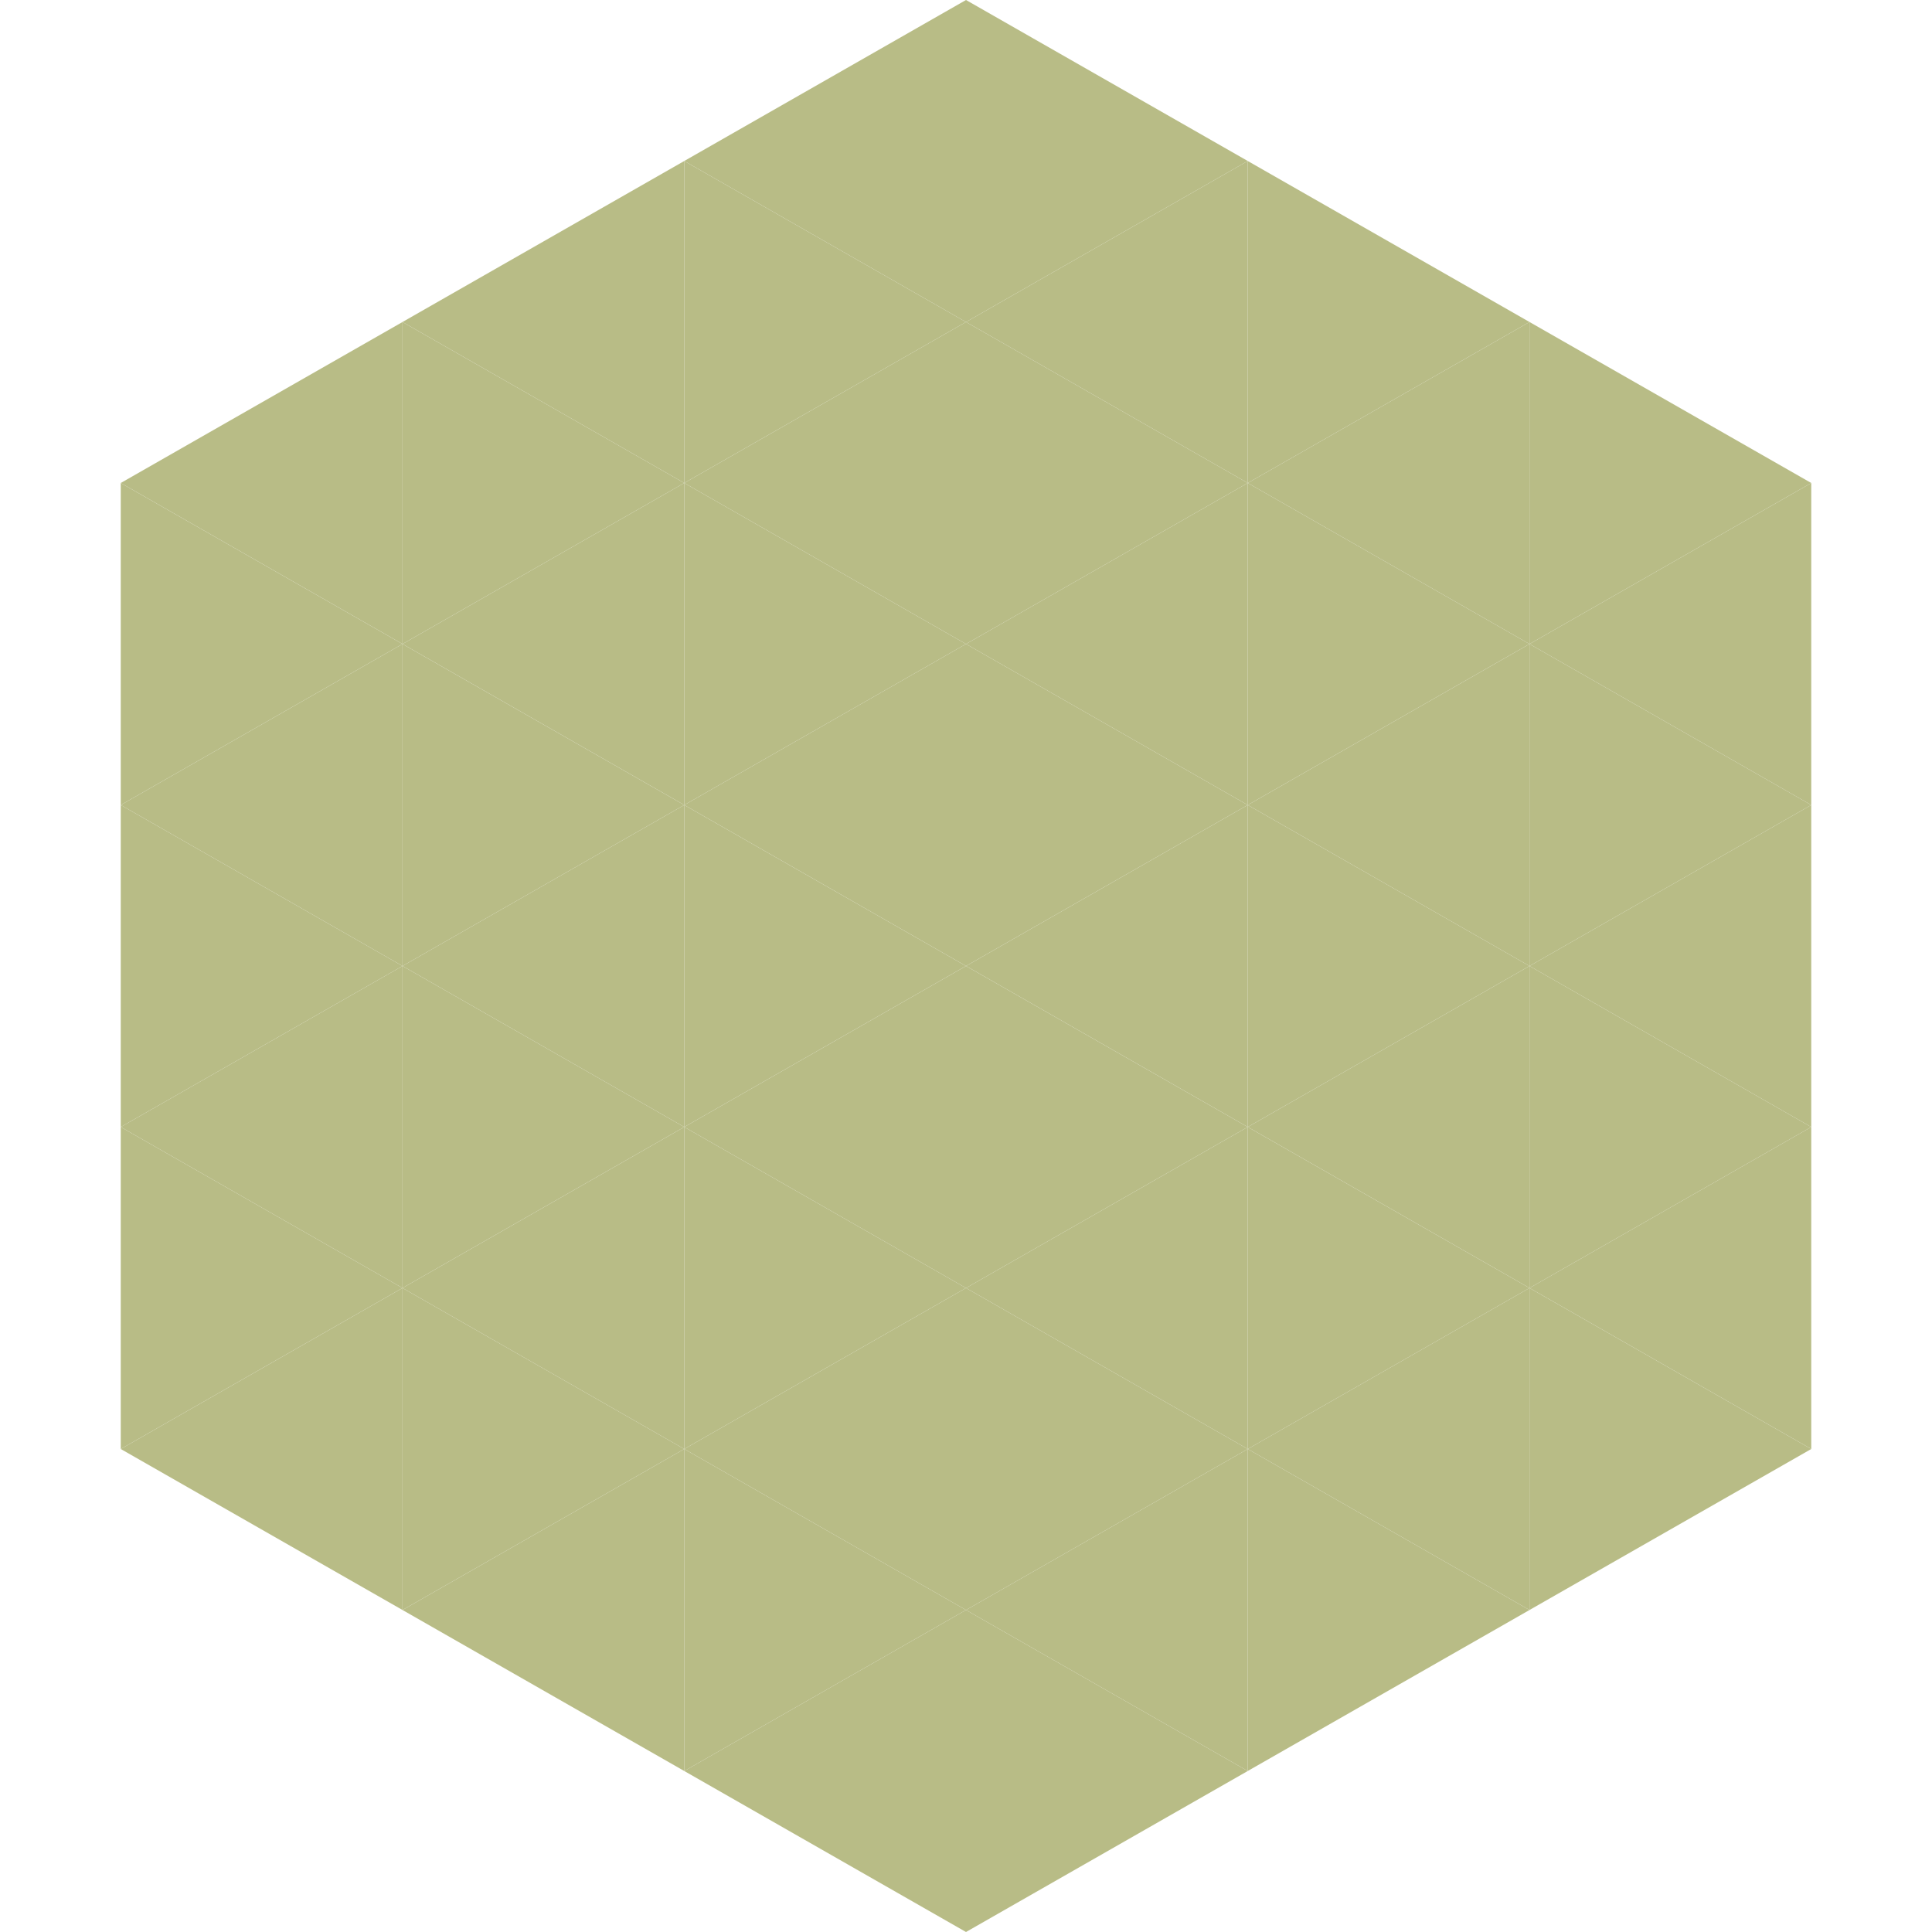
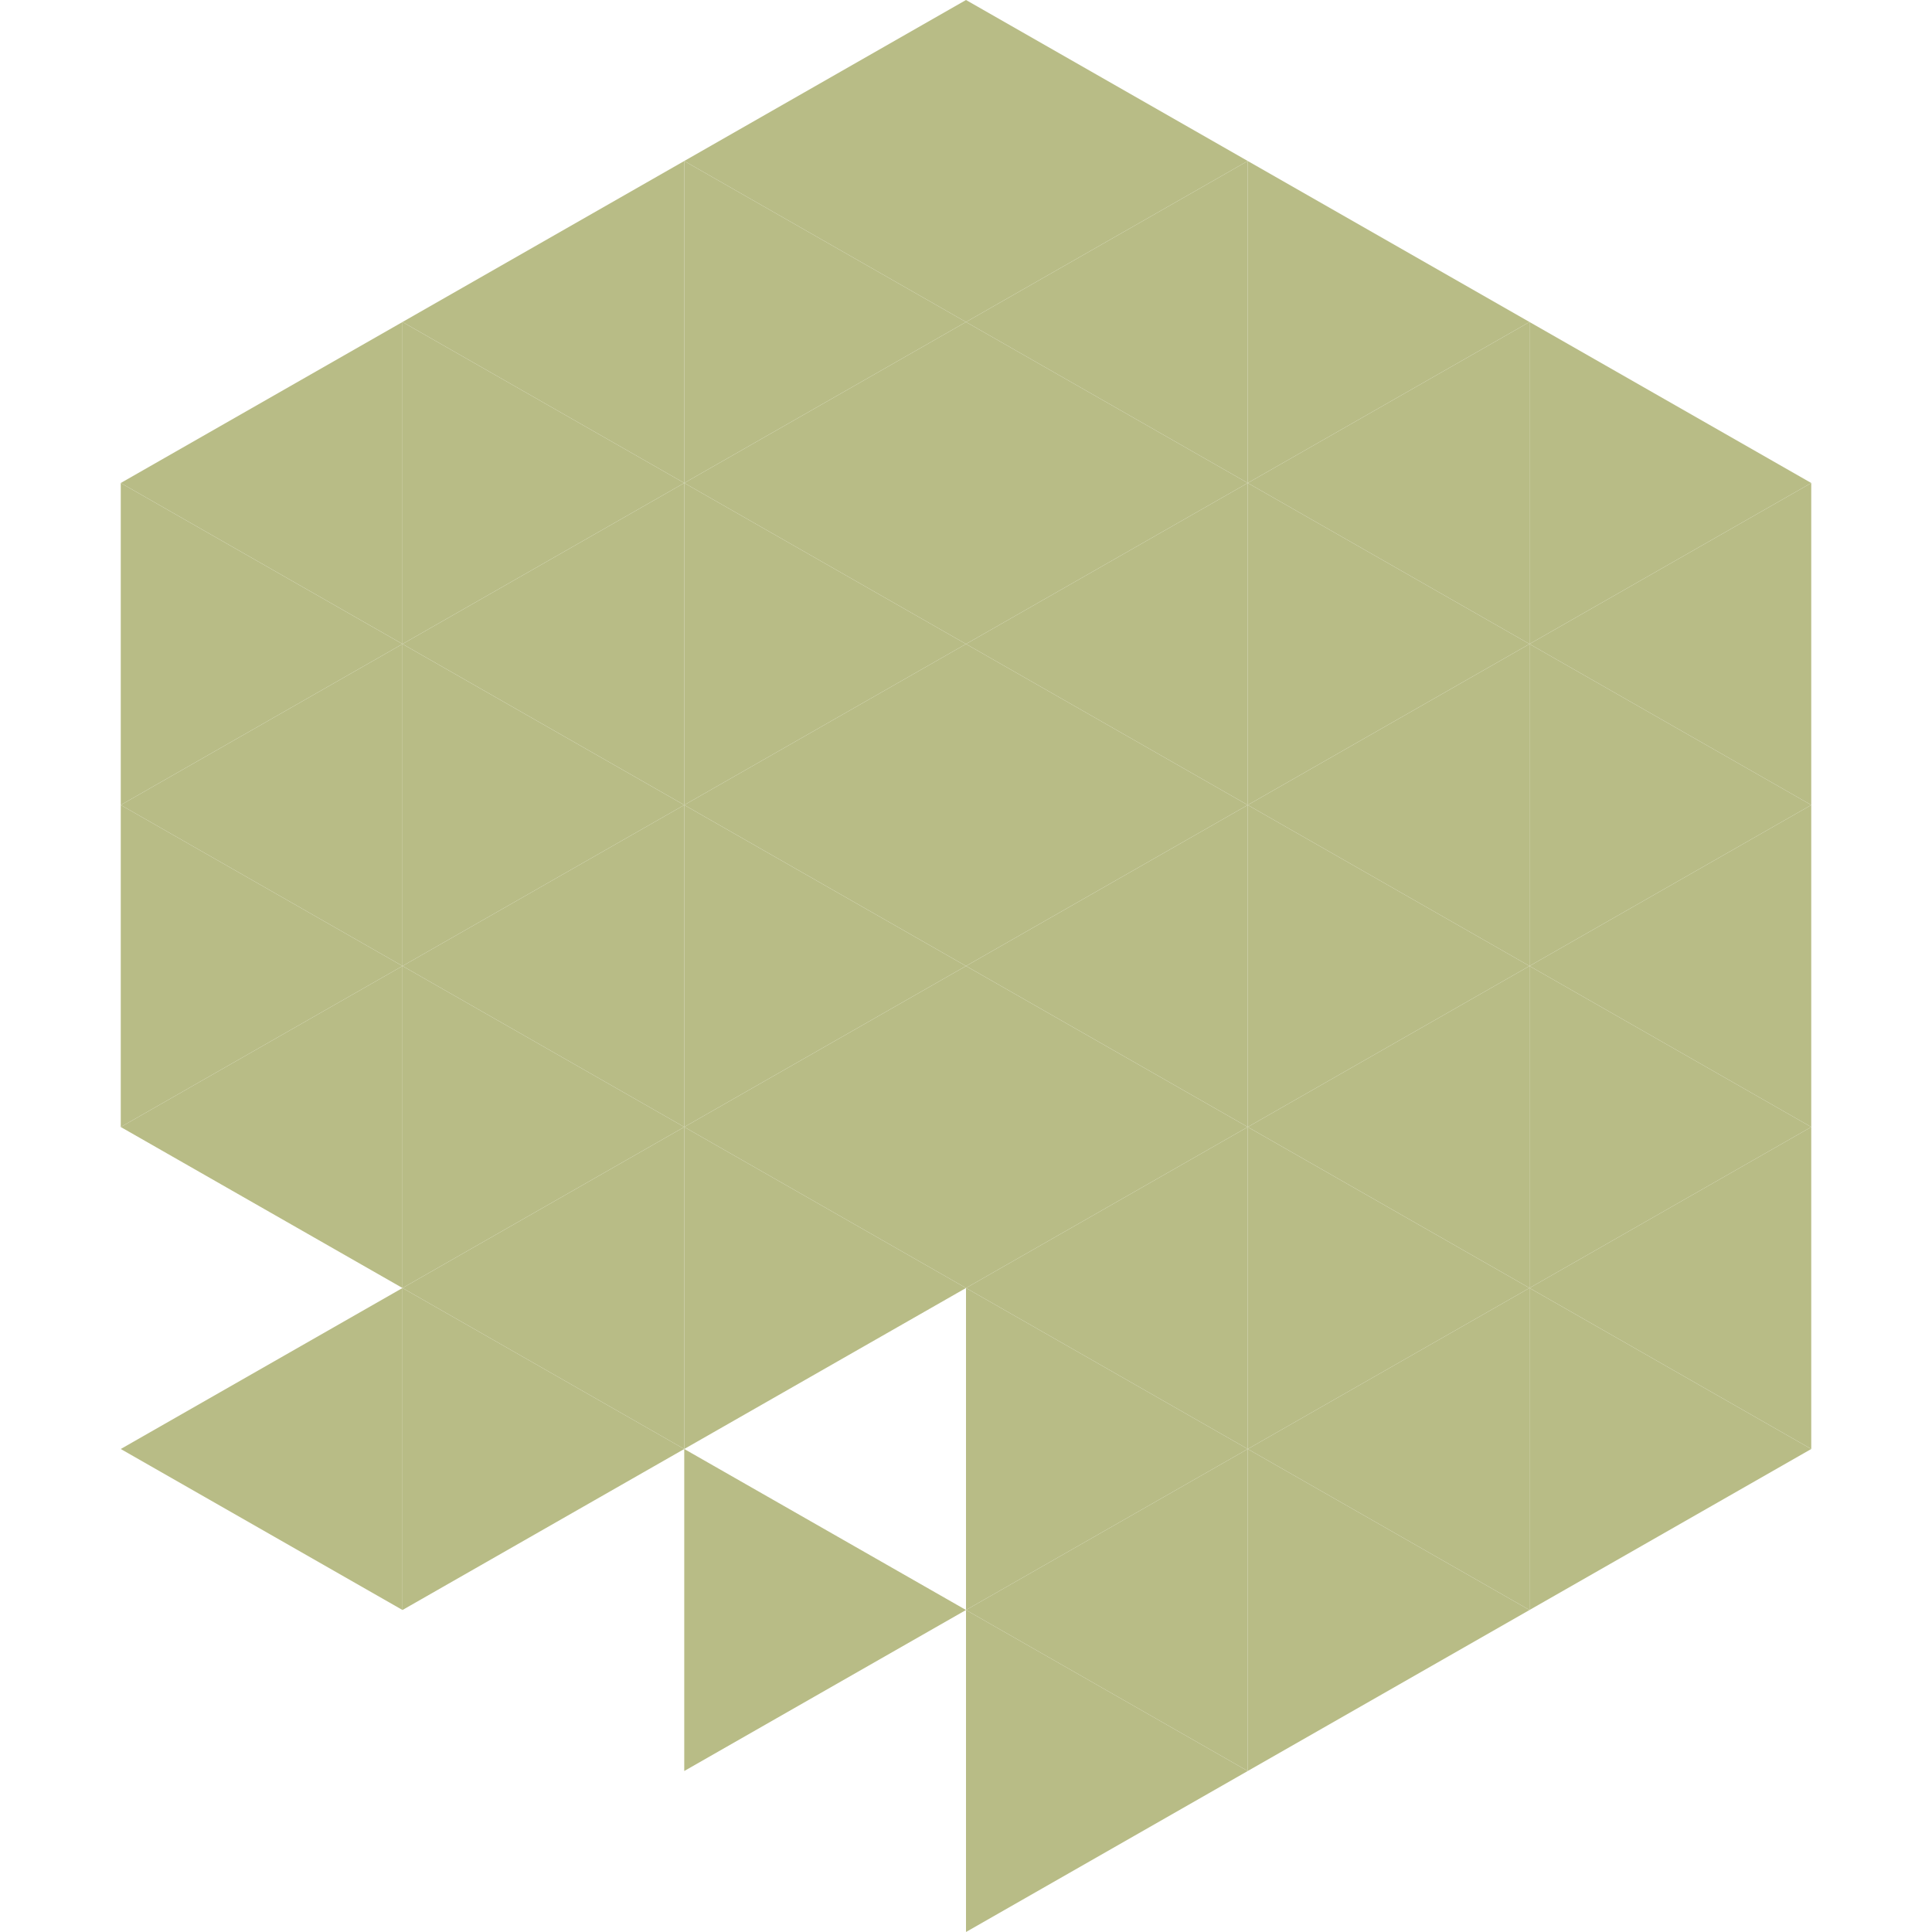
<svg xmlns="http://www.w3.org/2000/svg" width="240" height="240">
  <polygon points="50,40 15,60 50,80" style="fill:rgb(184,188,134)" />
  <polygon points="190,40 225,60 190,80" style="fill:rgb(184,188,134)" />
  <polygon points="15,60 50,80 15,100" style="fill:rgb(184,188,134)" />
  <polygon points="225,60 190,80 225,100" style="fill:rgb(184,188,134)" />
  <polygon points="50,80 15,100 50,120" style="fill:rgb(184,188,134)" />
  <polygon points="190,80 225,100 190,120" style="fill:rgb(184,188,134)" />
  <polygon points="15,100 50,120 15,140" style="fill:rgb(184,188,134)" />
  <polygon points="225,100 190,120 225,140" style="fill:rgb(184,188,134)" />
  <polygon points="50,120 15,140 50,160" style="fill:rgb(184,188,134)" />
  <polygon points="190,120 225,140 190,160" style="fill:rgb(184,188,134)" />
-   <polygon points="15,140 50,160 15,180" style="fill:rgb(184,188,134)" />
  <polygon points="225,140 190,160 225,180" style="fill:rgb(184,188,134)" />
  <polygon points="50,160 15,180 50,200" style="fill:rgb(184,188,134)" />
  <polygon points="190,160 225,180 190,200" style="fill:rgb(184,188,134)" />
  <polygon points="15,180 50,200 15,220" style="fill:rgb(255,255,255); fill-opacity:0" />
  <polygon points="225,180 190,200 225,220" style="fill:rgb(255,255,255); fill-opacity:0" />
  <polygon points="50,0 85,20 50,40" style="fill:rgb(255,255,255); fill-opacity:0" />
  <polygon points="190,0 155,20 190,40" style="fill:rgb(255,255,255); fill-opacity:0" />
  <polygon points="85,20 50,40 85,60" style="fill:rgb(184,188,134)" />
  <polygon points="155,20 190,40 155,60" style="fill:rgb(184,188,134)" />
  <polygon points="50,40 85,60 50,80" style="fill:rgb(184,188,134)" />
  <polygon points="190,40 155,60 190,80" style="fill:rgb(184,188,134)" />
  <polygon points="85,60 50,80 85,100" style="fill:rgb(184,188,134)" />
  <polygon points="155,60 190,80 155,100" style="fill:rgb(184,188,134)" />
  <polygon points="50,80 85,100 50,120" style="fill:rgb(184,188,134)" />
  <polygon points="190,80 155,100 190,120" style="fill:rgb(184,188,134)" />
  <polygon points="85,100 50,120 85,140" style="fill:rgb(184,188,134)" />
  <polygon points="155,100 190,120 155,140" style="fill:rgb(184,188,134)" />
  <polygon points="50,120 85,140 50,160" style="fill:rgb(184,188,134)" />
  <polygon points="190,120 155,140 190,160" style="fill:rgb(184,188,134)" />
  <polygon points="85,140 50,160 85,180" style="fill:rgb(184,188,134)" />
  <polygon points="155,140 190,160 155,180" style="fill:rgb(184,188,134)" />
  <polygon points="50,160 85,180 50,200" style="fill:rgb(184,188,134)" />
  <polygon points="190,160 155,180 190,200" style="fill:rgb(184,188,134)" />
-   <polygon points="85,180 50,200 85,220" style="fill:rgb(184,188,134)" />
  <polygon points="155,180 190,200 155,220" style="fill:rgb(184,188,134)" />
  <polygon points="120,0 85,20 120,40" style="fill:rgb(184,188,134)" />
  <polygon points="120,0 155,20 120,40" style="fill:rgb(184,188,134)" />
  <polygon points="85,20 120,40 85,60" style="fill:rgb(184,188,134)" />
  <polygon points="155,20 120,40 155,60" style="fill:rgb(184,188,134)" />
  <polygon points="120,40 85,60 120,80" style="fill:rgb(184,188,134)" />
  <polygon points="120,40 155,60 120,80" style="fill:rgb(184,188,134)" />
  <polygon points="85,60 120,80 85,100" style="fill:rgb(184,188,134)" />
  <polygon points="155,60 120,80 155,100" style="fill:rgb(184,188,134)" />
  <polygon points="120,80 85,100 120,120" style="fill:rgb(184,188,134)" />
  <polygon points="120,80 155,100 120,120" style="fill:rgb(184,188,134)" />
  <polygon points="85,100 120,120 85,140" style="fill:rgb(184,188,134)" />
  <polygon points="155,100 120,120 155,140" style="fill:rgb(184,188,134)" />
  <polygon points="120,120 85,140 120,160" style="fill:rgb(184,188,134)" />
  <polygon points="120,120 155,140 120,160" style="fill:rgb(184,188,134)" />
  <polygon points="85,140 120,160 85,180" style="fill:rgb(184,188,134)" />
  <polygon points="155,140 120,160 155,180" style="fill:rgb(184,188,134)" />
-   <polygon points="120,160 85,180 120,200" style="fill:rgb(184,188,134)" />
  <polygon points="120,160 155,180 120,200" style="fill:rgb(184,188,134)" />
  <polygon points="85,180 120,200 85,220" style="fill:rgb(184,188,134)" />
  <polygon points="155,180 120,200 155,220" style="fill:rgb(184,188,134)" />
-   <polygon points="120,200 85,220 120,240" style="fill:rgb(184,188,134)" />
  <polygon points="120,200 155,220 120,240" style="fill:rgb(184,188,134)" />
  <polygon points="85,220 120,240 85,260" style="fill:rgb(255,255,255); fill-opacity:0" />
  <polygon points="155,220 120,240 155,260" style="fill:rgb(255,255,255); fill-opacity:0" />
</svg>